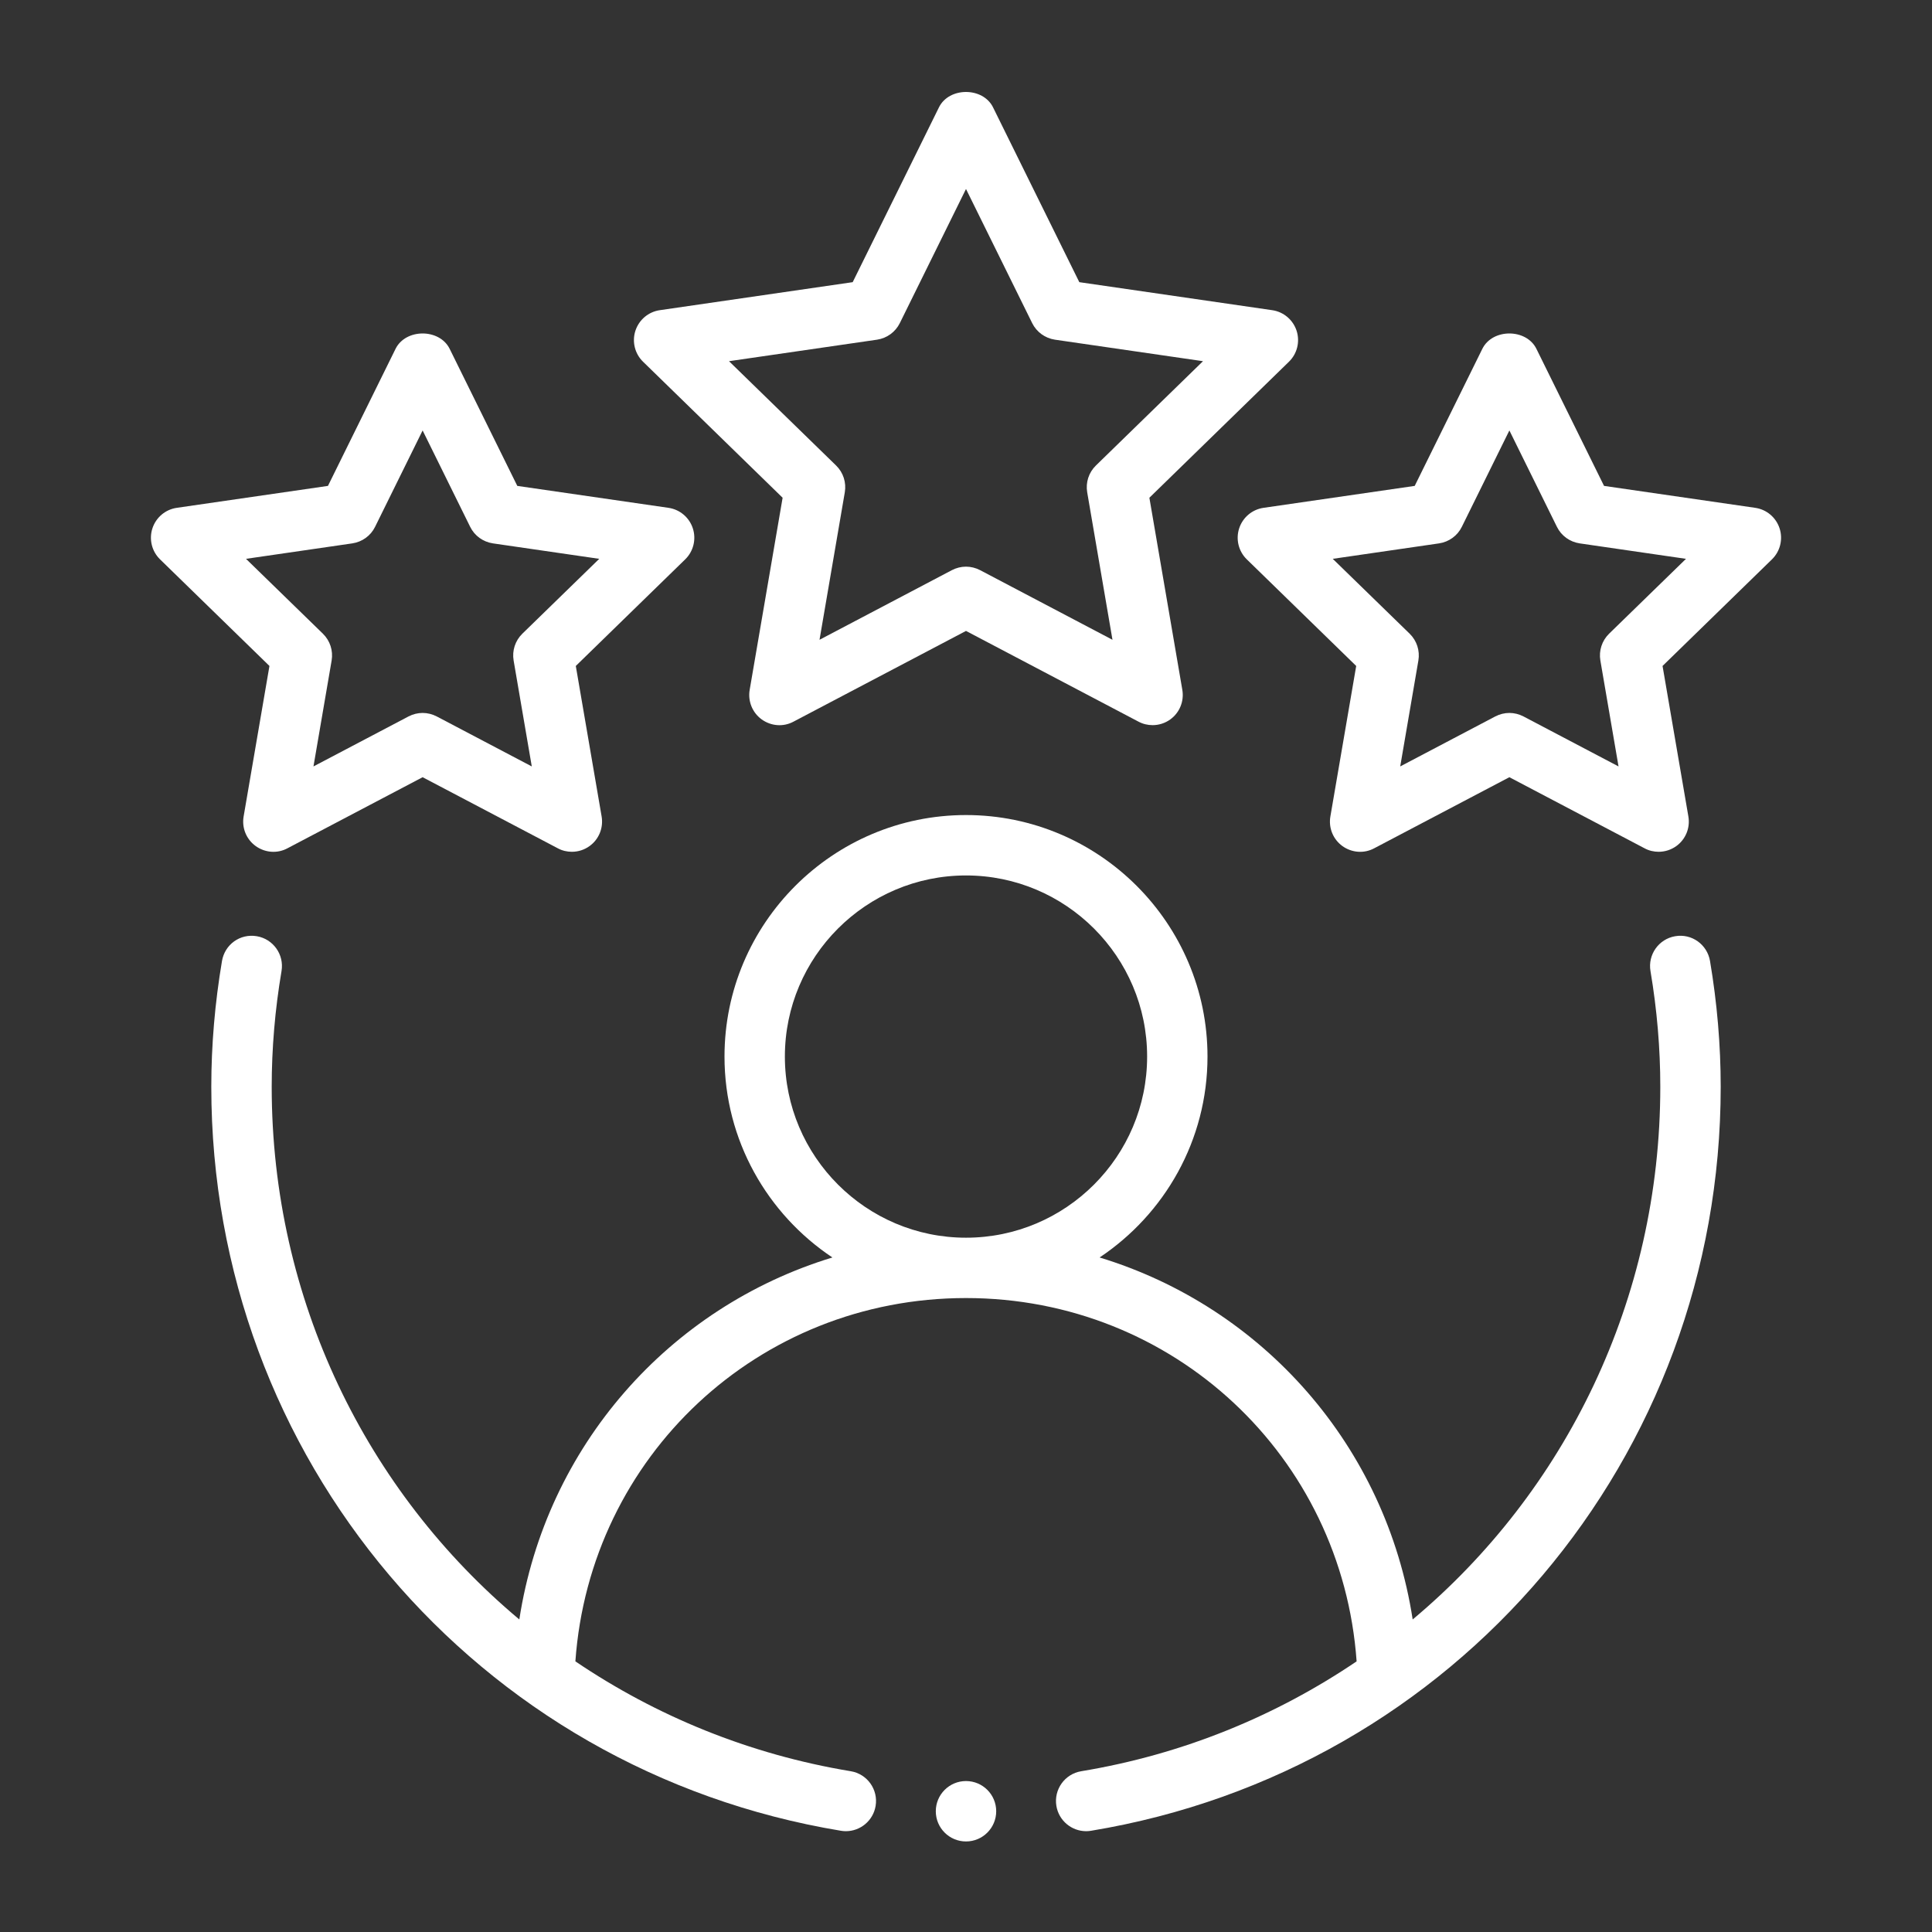
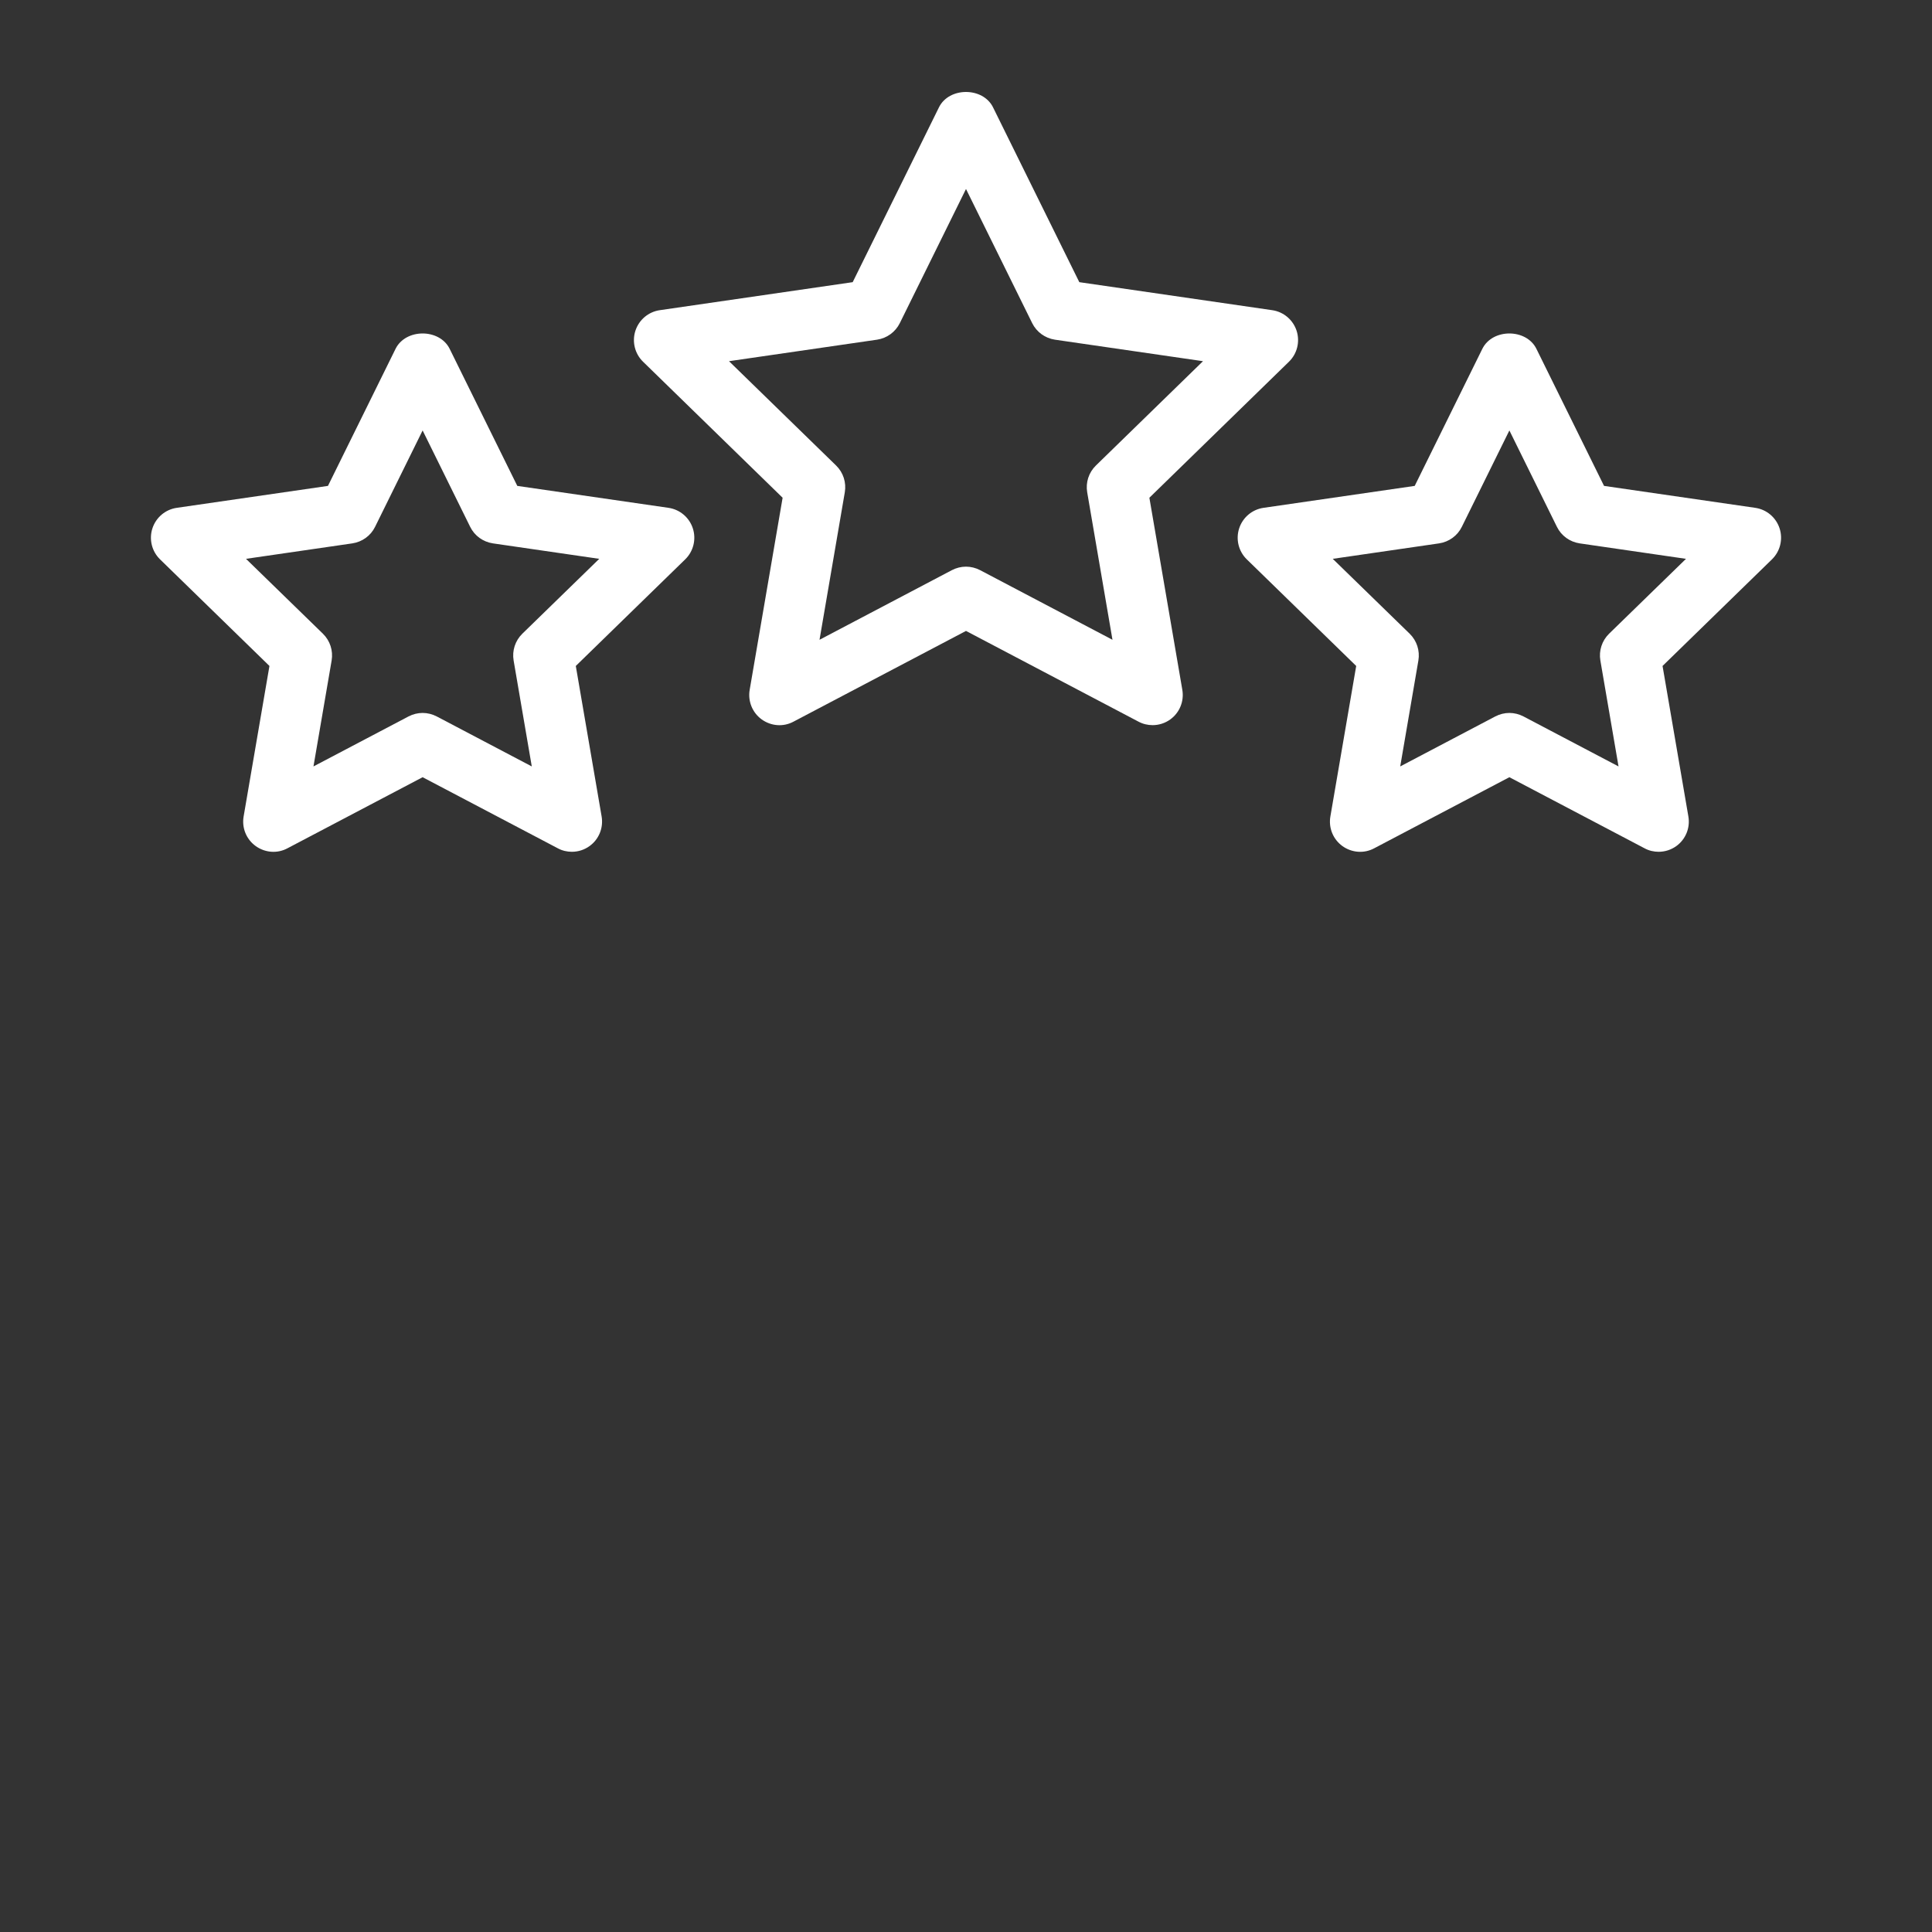
<svg xmlns="http://www.w3.org/2000/svg" width="60" height="60" viewBox="0 0 60 60" fill="none">
  <rect x="0" y="0" width="60" height="60" fill="#333333" stroke="none" />
-   <path fill-rule="evenodd" clip-rule="evenodd" d="M52.025 29.075C51.515 29.161 51.171 29.645 51.257 30.156C51.46 31.357 51.562 32.565 51.562 33.75C51.562 40.358 48.617 46.322 43.872 50.294C43.043 44.913 39.223 40.597 34.149 39.052C36.166 37.707 37.5 35.414 37.5 32.812C37.5 28.676 34.135 25.312 30 25.312C25.865 25.312 22.5 28.676 22.5 32.812C22.5 35.414 23.834 37.707 25.851 39.052C20.777 40.597 16.957 44.913 16.128 50.294C11.383 46.322 8.438 40.358 8.438 33.75C8.438 32.565 8.54 31.357 8.743 30.156C8.829 29.645 8.485 29.161 7.975 29.075C7.453 28.987 6.981 29.334 6.894 29.844C6.674 31.146 6.562 32.461 6.562 33.75C6.562 45.264 14.786 54.981 26.115 56.856C26.167 56.865 26.219 56.869 26.269 56.869C26.72 56.869 27.117 56.543 27.193 56.085C27.278 55.574 26.932 55.091 26.421 55.007C23.262 54.484 20.372 53.289 17.869 51.595C18.321 45.233 23.55 40.312 30 40.312C36.45 40.312 41.679 45.233 42.131 51.595C39.628 53.289 36.738 54.484 33.579 55.007C33.068 55.091 32.722 55.574 32.807 56.085C32.883 56.543 33.28 56.869 33.731 56.869C33.781 56.869 33.833 56.865 33.885 56.856C45.214 54.981 53.438 45.264 53.438 33.75C53.438 32.461 53.326 31.146 53.106 29.844C53.019 29.334 52.541 28.986 52.025 29.075ZM24.375 32.812C24.375 29.711 26.898 27.188 30 27.188C33.102 27.188 35.625 29.711 35.625 32.812C35.625 35.914 33.102 38.438 30 38.438C26.898 38.438 24.375 35.914 24.375 32.812Z" fill="white" />
  <path fill-rule="evenodd" clip-rule="evenodd" d="M40.267 10.272C40.156 9.932 39.863 9.684 39.51 9.633L33.519 8.763L30.84 3.334C30.526 2.697 29.474 2.697 29.16 3.334L26.481 8.763L20.49 9.633C20.137 9.684 19.844 9.932 19.733 10.272C19.623 10.611 19.715 10.985 19.97 11.233L24.305 15.458L23.282 21.423C23.221 21.777 23.366 22.132 23.654 22.341C23.945 22.551 24.326 22.582 24.642 22.412L30 19.594L35.358 22.412C35.495 22.485 35.645 22.52 35.794 22.52C35.989 22.52 36.182 22.46 36.346 22.341C36.634 22.132 36.779 21.777 36.718 21.423L35.695 15.458L40.03 11.233C40.285 10.985 40.377 10.611 40.267 10.272ZM34.033 14.458C33.812 14.674 33.712 14.983 33.764 15.289L34.549 19.869L30.437 17.706C30.299 17.635 30.15 17.598 30 17.598C29.85 17.598 29.701 17.635 29.563 17.706L25.451 19.869L26.236 15.289C26.288 14.983 26.188 14.674 25.967 14.458L22.64 11.217L27.238 10.549C27.544 10.503 27.807 10.312 27.944 10.036L30 5.869L32.056 10.036C32.193 10.312 32.456 10.503 32.762 10.549L37.36 11.217L34.033 14.458Z" fill="white" />
  <path fill-rule="evenodd" clip-rule="evenodd" d="M7.566 25.356C7.505 25.71 7.65 26.065 7.939 26.274C8.23 26.484 8.612 26.514 8.926 26.345L13.125 24.137L17.324 26.345C17.461 26.419 17.611 26.453 17.76 26.453C17.954 26.453 18.148 26.393 18.311 26.274C18.6 26.065 18.744 25.71 18.684 25.356L17.882 20.682L21.28 17.371C21.535 17.122 21.627 16.749 21.517 16.41C21.406 16.069 21.113 15.822 20.76 15.771L16.065 15.09L13.965 10.834C13.65 10.197 12.6 10.197 12.284 10.834L10.185 15.09L5.49 15.771C5.137 15.822 4.844 16.069 4.733 16.41C4.623 16.749 4.715 17.122 4.97 17.371L8.368 20.682L7.566 25.356ZM7.64 17.355L10.942 16.875C11.248 16.829 11.512 16.639 11.648 16.362L13.125 13.368L14.602 16.362C14.738 16.639 15.002 16.829 15.308 16.875L18.61 17.355L16.22 19.682C16 19.898 15.899 20.207 15.951 20.513L16.515 23.802L13.562 22.249C13.424 22.178 13.275 22.141 13.125 22.141C12.975 22.141 12.826 22.178 12.688 22.249L9.735 23.802L10.299 20.513C10.351 20.207 10.25 19.898 10.03 19.682L7.64 17.355Z" fill="white" />
  <path fill-rule="evenodd" clip-rule="evenodd" d="M54.51 15.771L49.815 15.09L47.715 10.834C47.401 10.197 46.349 10.197 46.035 10.834L43.935 15.09L39.24 15.771C38.887 15.822 38.594 16.069 38.483 16.41C38.373 16.749 38.465 17.122 38.72 17.371L42.118 20.682L41.316 25.356C41.255 25.71 41.4 26.065 41.688 26.274C41.979 26.484 42.361 26.514 42.676 26.345L46.875 24.137L51.074 26.345C51.211 26.419 51.361 26.453 51.51 26.453C51.704 26.453 51.898 26.393 52.062 26.274C52.35 26.065 52.495 25.71 52.434 25.356L51.632 20.682L55.03 17.371C55.285 17.122 55.377 16.749 55.267 16.41C55.156 16.069 54.863 15.822 54.51 15.771ZM49.97 19.682C49.75 19.898 49.649 20.207 49.701 20.513L50.265 23.802L47.312 22.249C47.174 22.178 47.025 22.141 46.875 22.141C46.725 22.141 46.576 22.178 46.438 22.249L43.485 23.802L44.049 20.513C44.101 20.207 44 19.898 43.78 19.682L41.39 17.355L44.692 16.875C44.998 16.829 45.262 16.639 45.398 16.362L46.875 13.368L48.352 16.362C48.488 16.639 48.752 16.829 49.058 16.875L52.36 17.355L49.97 19.682Z" fill="white" />
-   <path d="M30 57.188C30.518 57.188 30.938 56.768 30.938 56.25C30.938 55.732 30.518 55.312 30 55.312C29.482 55.312 29.062 55.732 29.062 56.25C29.062 56.768 29.482 57.188 30 57.188Z" fill="white" />
</svg>